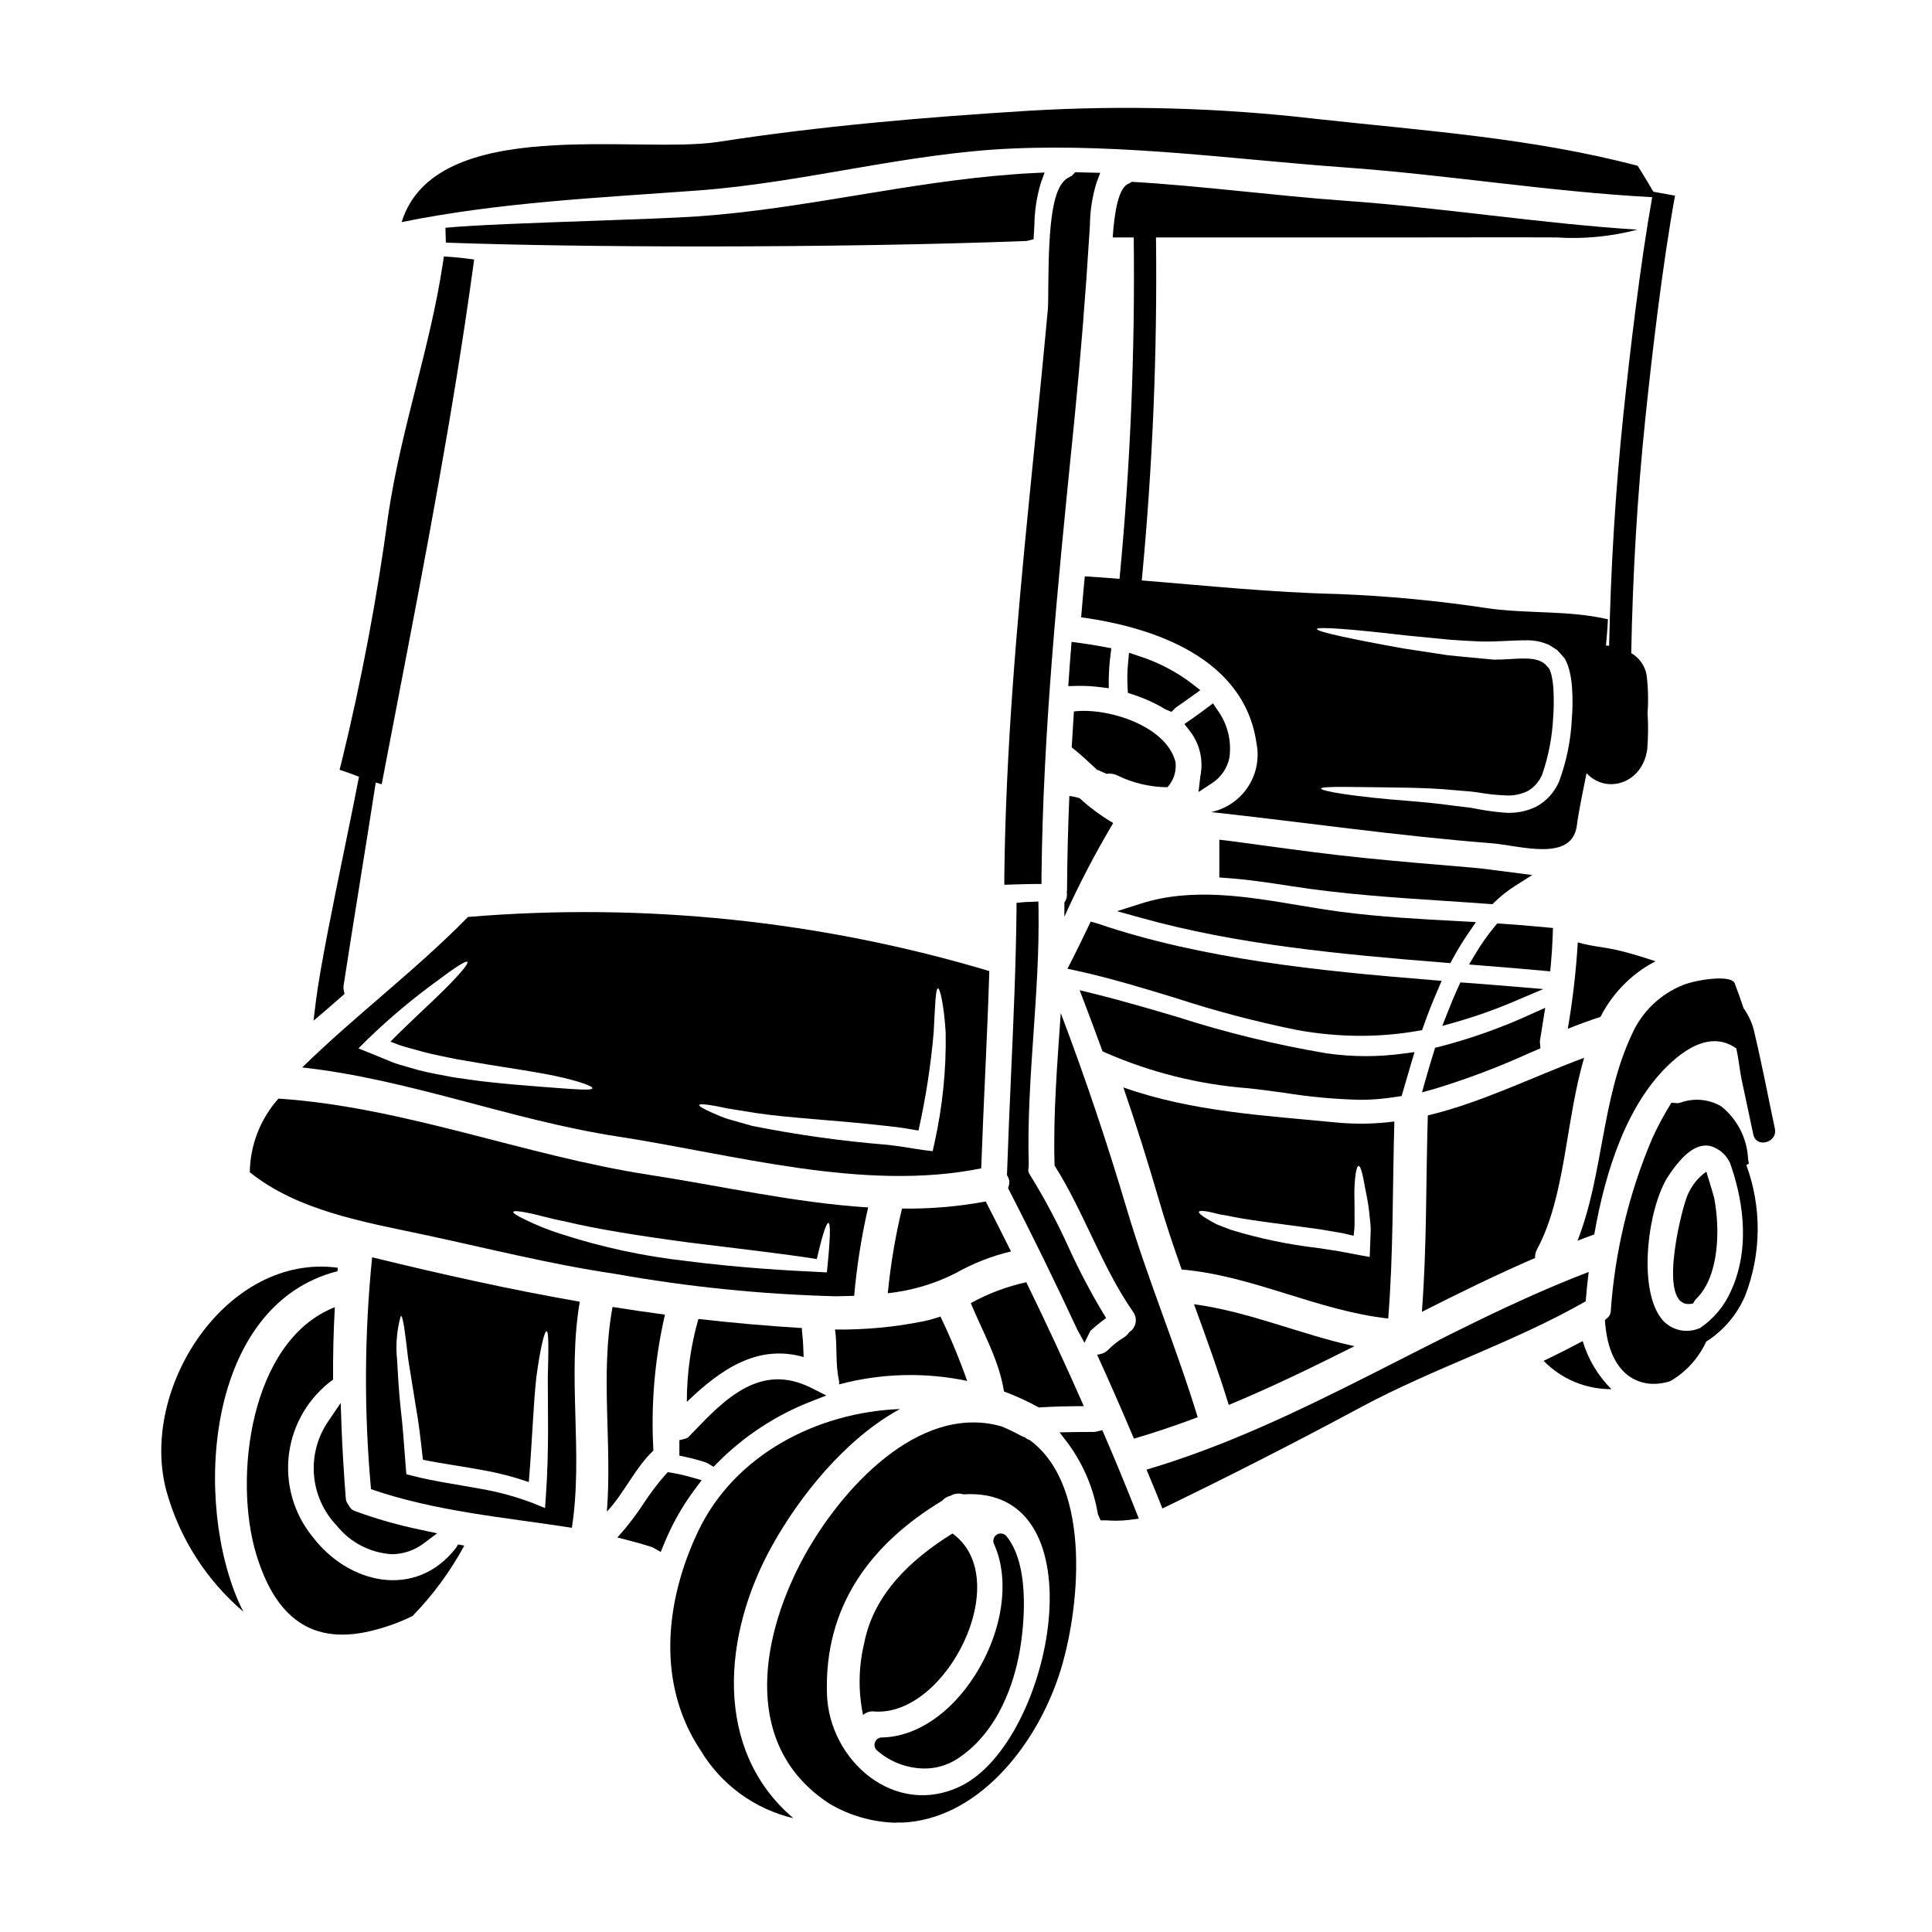
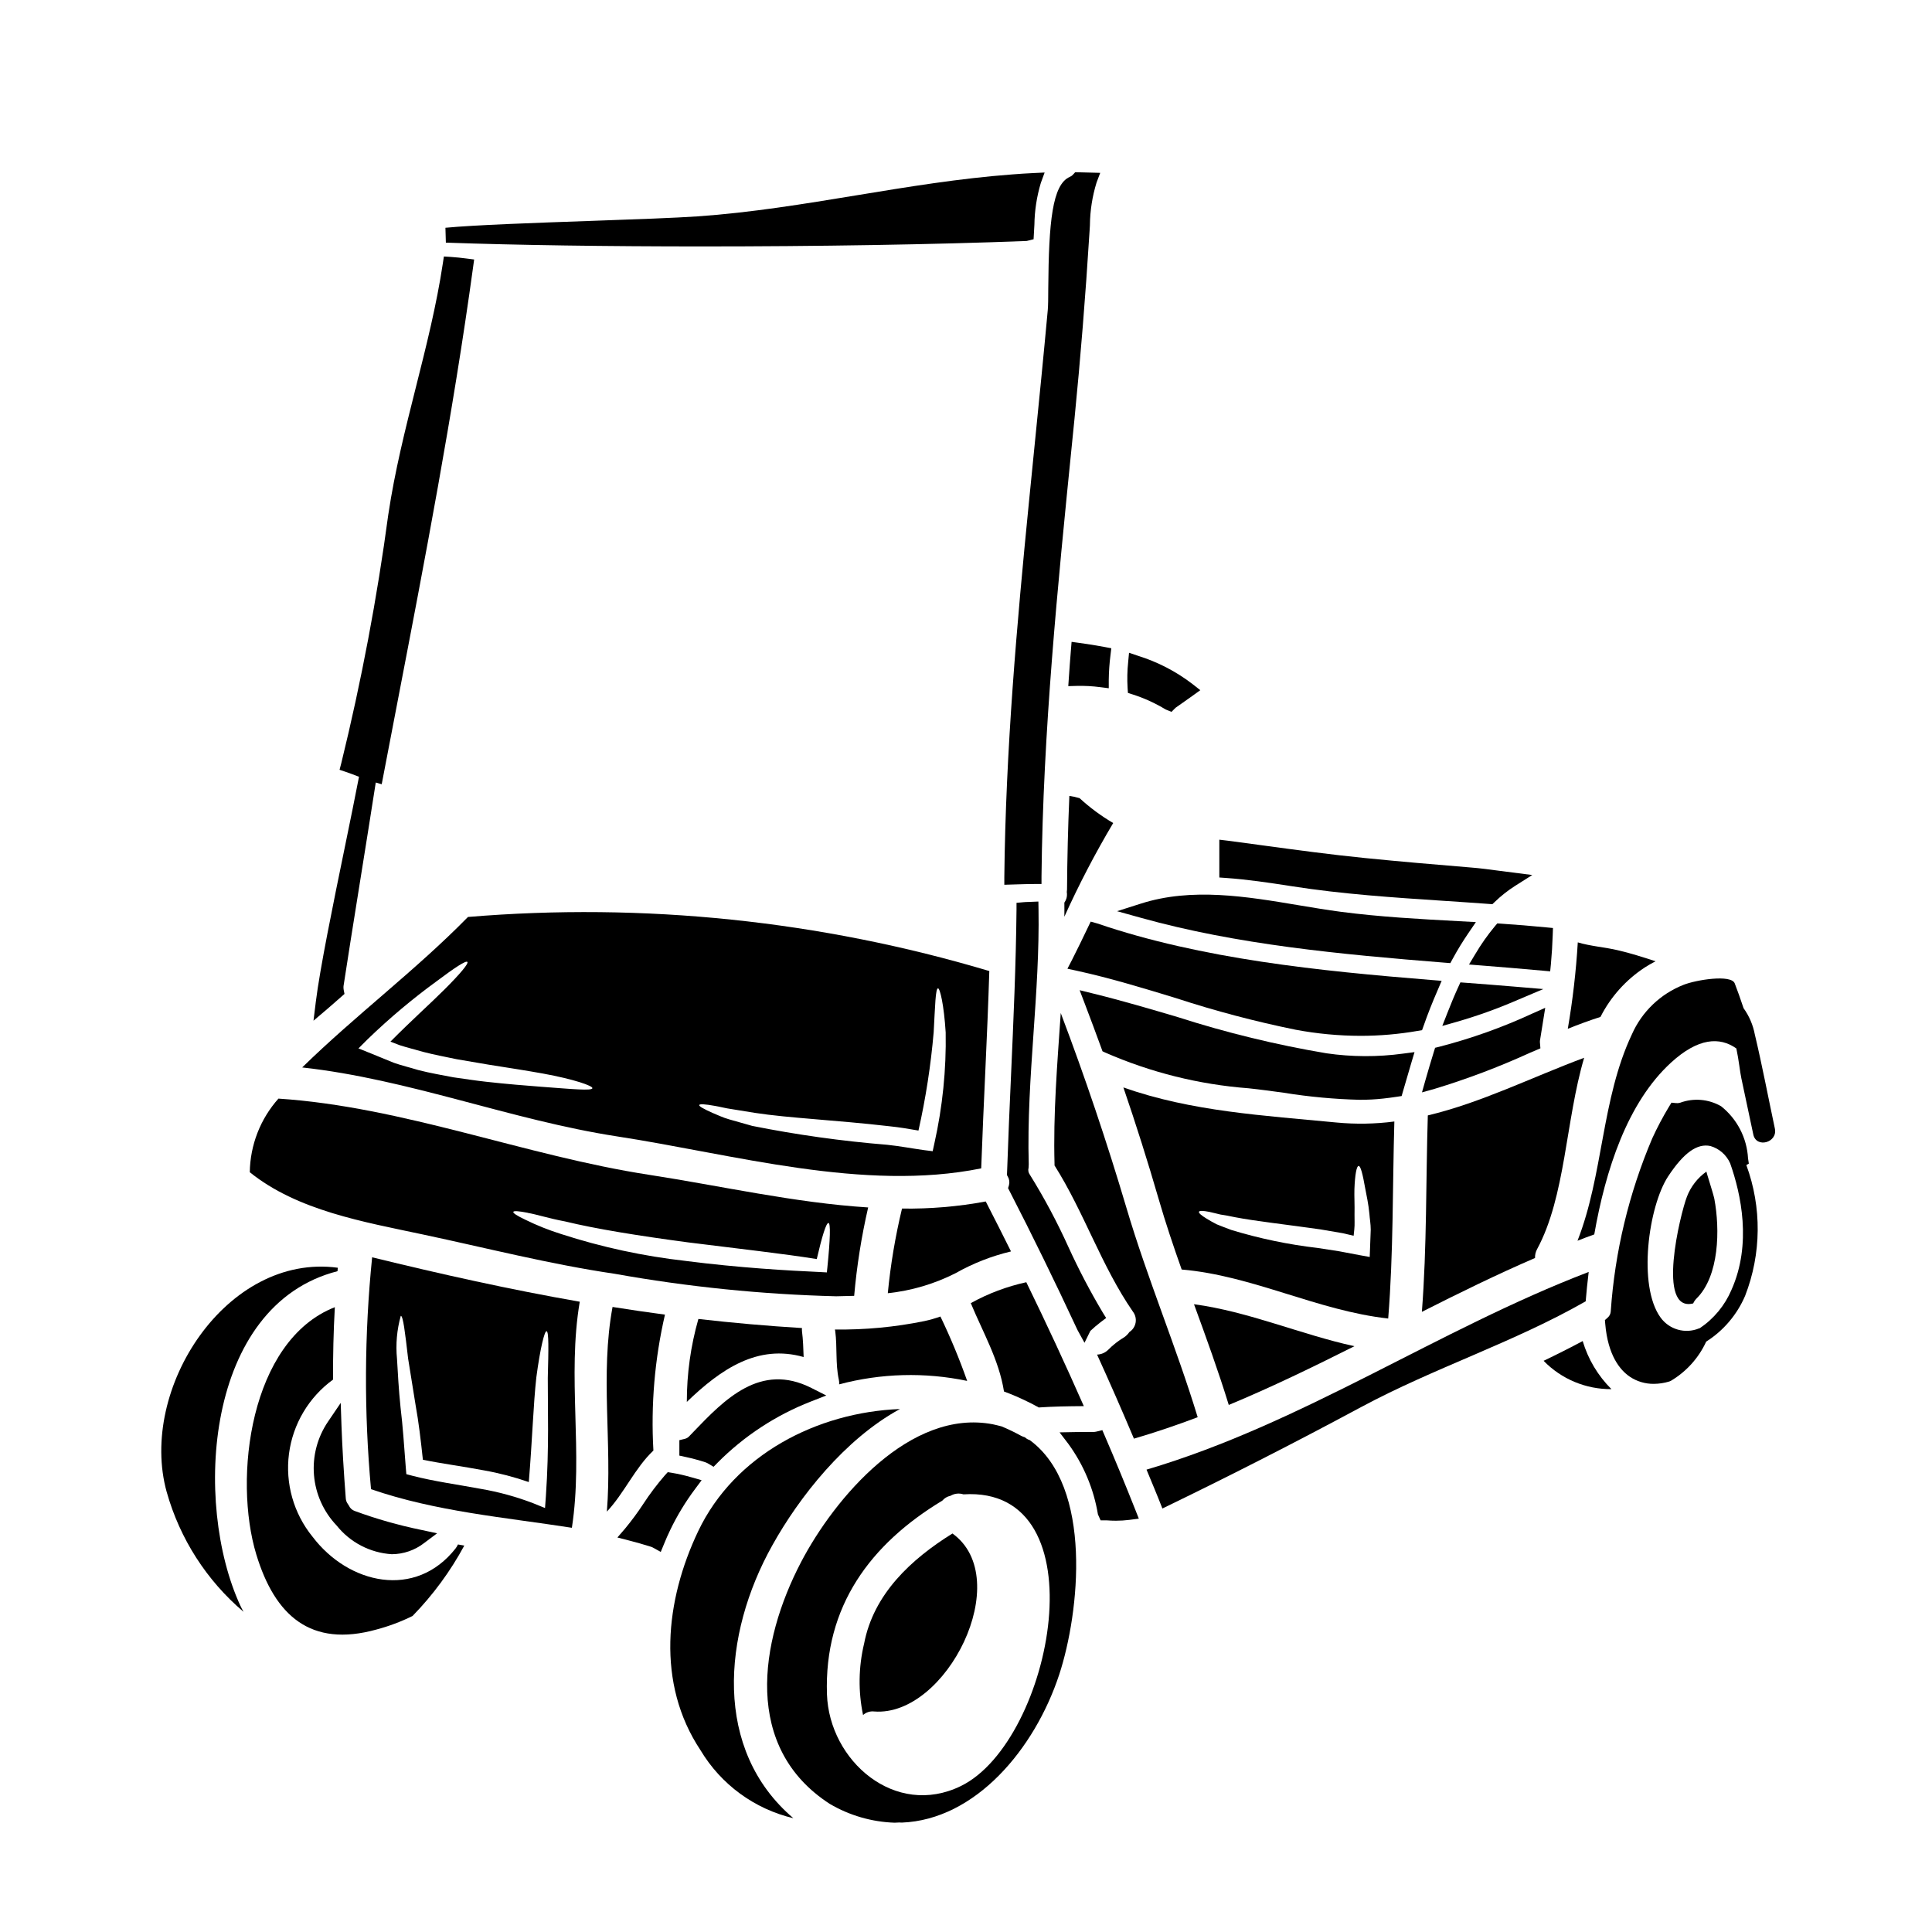
<svg xmlns="http://www.w3.org/2000/svg" fill="#000000" width="800px" height="800px" version="1.1" viewBox="144 144 512 512">
  <g>
    <path d="m533.82 373.9c-9.445-0.789-18.84-1.574-28.25-2.527-8.93-0.895-18-2.121-26.766-3.312-3.148-0.426-6.297-0.852-9.445-1.27l-2.223-0.266v10.02l1.828 0.129c5.629 0.395 11.215 1.227 17.402 2.188 13.332 2.094 26.973 2.992 40.148 3.863 4.035 0.266 8.078 0.531 12.113 0.832l0.867 0.066 0.633-0.602-0.004 0.004c1.629-1.574 3.41-2.984 5.316-4.207l4.629-2.93-8.543-1.094c-2.676-0.359-5.277-0.707-7.707-0.895z" />
-     <path d="m469.81 344.77c0.621-4.473-0.531-9.008-3.203-12.645l-1.152-1.73-1.66 1.25c-1.395 1.043-2.785 2.059-4.211 3.047l-1.711 1.18 1.285 1.641-0.004 0.004c2.629 3.246 3.742 7.469 3.055 11.59-0.043 0.195-0.082 0.395-0.105 0.594l-0.488 4.195 3.543-2.328v0.004c2.406-1.543 4.086-4 4.652-6.801z" />
    <path d="m552.99 406.11-7.93-0.668c-4.184-0.355-8.426-0.676-12.672-1l-1.367-0.102-0.57 1.242c-0.988 2.152-1.914 4.394-2.781 6.606l-1.449 3.691 3.816-1.082c5.32-1.531 10.539-3.394 15.625-5.582z" />
    <path d="m445.55 317.78-2.344-0.789-0.23 2.457v0.004c-0.238 2.273-0.289 4.562-0.152 6.844l0.09 1.328 1.262 0.414v-0.004c3.055 0.977 5.984 2.312 8.727 3.981l1.547 0.637 1.098-1.094 1.645-1.156c0.938-0.648 1.863-1.301 2.781-1.969l2.121-1.527-2.055-1.617h0.004c-4.352-3.336-9.258-5.879-14.492-7.508z" />
    <path d="m446.33 383.47-6.297 2.004 6.359 1.766c25.395 7.086 52.664 9.66 80.688 11.895l1.273 0.102 0.609-1.125h0.004c1.277-2.356 2.68-4.644 4.191-6.856l1.969-2.891-4.562-0.246c-10.305-0.555-20.961-1.133-31.273-2.488-3.617-0.477-7.305-1.094-11.02-1.715-13.957-2.344-28.418-4.777-41.941-0.445z" />
    <path d="m430.04 314.38-2.059-0.281-0.168 2.066c-0.203 2.512-0.395 4.992-0.559 7.504l-0.148 2.164 2.168-0.059h-0.004c2.121-0.055 4.246 0.055 6.352 0.336l2.211 0.281v-2.234c0.027-2.188 0.18-4.371 0.457-6.539l0.215-1.824-1.801-0.34c-2.215-0.418-4.453-0.777-6.664-1.074z" />
    <path d="m551.34 475.05c7.566-13.977 7.535-34.016 12.477-50.73-14.035 5.238-27.25 11.891-41.43 15.277-0.531 17.363-0.234 34.723-1.574 52.055 9.887-5.004 19.832-9.887 29.988-14.273v-0.004c-0.031-0.809 0.156-1.609 0.539-2.324z" />
    <path d="m553.5 411.08-3.297 1.469h-0.004c-7.977 3.699-16.277 6.664-24.797 8.859l-1.086 0.266-0.332 1.066c-0.789 2.578-1.539 5.066-2.191 7.375l-0.953 3.375 3.379-0.945c8.539-2.59 16.895-5.746 25.016-9.449l2.988-1.277-0.113-1.414h-0.004c-0.023-0.207-0.023-0.422 0-0.629z" />
    <path d="m427.39 354.93c-0.355 8.27-0.559 16.559-0.617 24.867l-0.004 0.004c-0.004 0.195-0.023 0.391-0.059 0.586 0.09 0.559 0.062 1.129-0.086 1.676-0.125 0.41-0.316 0.797-0.559 1.148 0.027 1.234 0 2.5 0 3.734 3.848-8.516 8.168-16.805 12.945-24.836-3.199-1.871-6.188-4.082-8.914-6.59-0.887-0.27-1.793-0.465-2.707-0.59z" />
    <path d="m555.01 399.46c0.234-2.566 0.395-5.117 0.477-7.676l0.066-1.852-1.844-0.176c-3.965-0.395-7.926-0.707-11.922-0.977l-0.988-0.066-0.641 0.754c-1.934 2.328-3.68 4.805-5.215 7.414l-1.641 2.723 3.148 0.25c5.512 0.441 11.02 0.883 16.395 1.383l1.969 0.18z" />
    <path d="m515.45 434.46 0.348-1.215c0.676-2.363 1.41-4.891 2.195-7.504l0.871-2.918-3.023 0.395c-6.746 0.922-13.59 0.895-20.328-0.086-13.355-2.246-26.531-5.457-39.426-9.602-7.281-2.148-14.812-4.371-22.328-6.219l-3.644-0.898 1.34 3.508c1.496 3.938 2.992 7.926 4.434 11.887l0.281 0.789 0.738 0.348-0.004-0.004c12.031 5.269 24.867 8.469 37.969 9.465 3.043 0.32 6.18 0.754 9.355 1.18v0.004c6.66 1.074 13.387 1.699 20.133 1.867 1.062 0 2.113-0.027 3.148-0.078 2-0.109 4.055-0.332 6.664-0.723z" />
    <path d="m502.93 500.76c-14.332-3.148-28.016-9.18-42.508-11.125 3.238 8.859 6.445 17.684 9.215 26.691 11.309-4.695 22.316-10.059 33.293-15.566z" />
-     <path d="m428.6 332.54c-0.207 3.176-0.395 6.356-0.59 9.504 0 0.027 0.031 0.027 0.059 0.059 2.293 1.793 4.445 3.852 6.621 5.852 0.855 0.355 1.707 0.734 2.562 1.121v0.004c0.949-0.168 1.926-0.027 2.793 0.395 4.16 2.035 8.727 3.113 13.359 3.148 1.641-1.82 2.41-4.262 2.117-6.691-2.441-9.625-18.039-14.48-26.922-13.391z" />
    <path d="m520.86 417 0.395-1.094c1.074-3.082 2.328-6.262 3.715-9.445l1.082-2.531-2.754-0.223c-29.562-2.398-60.754-5.512-88.559-14.996l-1.695-0.473-0.754 1.574c-1.395 2.898-2.781 5.797-4.231 8.637l-1.18 2.273 2.496 0.539c8.887 1.941 17.77 4.656 26.371 7.281h-0.008c10.375 3.387 20.938 6.176 31.637 8.352 5.668 1.062 11.418 1.602 17.184 1.613 5.074 0 10.141-0.438 15.141-1.309z" />
    <path d="m513.52 441.21c-5.09 0.668-10.238 0.754-15.348 0.266-19.125-1.855-38.398-2.887-56.465-9.297 3.352 9.797 6.473 19.664 9.355 29.602 1.828 6.324 3.914 12.504 6.094 18.656 18.863 1.617 35.898 10.887 54.73 12.988 1.398-17.371 1.133-34.785 1.633-52.215zm-6.441 33.516-0.09 2.387-2.754-0.5c-1.707-0.328-3.477-0.648-5.297-1.004-1.855-0.293-3.766-0.586-5.707-0.883h-0.004c-7.758-0.898-15.422-2.496-22.895-4.766-1.473-0.531-2.754-1.059-3.887-1.5-1.059-0.531-1.941-1.059-2.676-1.504-1.414-0.852-2.148-1.5-2.031-1.824 0.117-0.324 1.086-0.297 2.734 0.027 0.855 0.176 1.828 0.445 2.973 0.707 1.148 0.176 2.445 0.395 3.824 0.703 5.652 1.09 13.684 1.945 22.688 3.238 2.004 0.352 3.938 0.676 5.856 1 1 0.234 1.945 0.441 2.914 0.676 0.059-0.559 0.117-1.148 0.176-1.676 0.148-1.328 0.031-2.707 0.059-3.938 0.059-2.504-0.086-4.856-0.027-6.738 0.145-3.887 0.586-6.152 1.117-6.152s1.086 2.207 1.734 5.902c0.355 1.91 0.855 4.059 1.117 6.766 0.086 1.324 0.355 2.707 0.355 4.238-0.062 1.516-0.121 3.137-0.18 4.84z" />
-     <path d="m412.42 183.35c29.395-1.262 58.883 2.914 88.168 5.035 26.891 1.941 54.266 6.434 81.258 7.871-3.231 18.191-5.938 41.355-7.656 57.812-2.106 20.207-3.328 40.707-3.758 61.094-0.129-0.02-0.262-0.051-0.395-0.07-0.145-0.008-0.289-0.008-0.434 0 0.195-2.32 0.414-4.644 0.516-6.984-10.504-2.414-21.043-1.414-31.66-2.887v0.004c-13.273-2.023-26.645-3.297-40.059-3.812-17.395-0.395-34.562-2.199-51.82-3.594 2.883-30.211 4.141-60.551 3.769-90.895h69.004c12.391 0 24.75-0.059 37.137 0 7.203 0.473 14.438-0.227 21.422-2.062-25.719-1.645-51.672-5.824-77.332-7.652-18.656-1.324-37.699-3.914-56.648-5.031h0.004c-0.297 0.211-0.613 0.391-0.945 0.531-2.559 1.117-3.648 7.356-4.117 14.215h5.574c0.367 30.203-0.887 60.402-3.762 90.469-3.066-0.223-6.125-0.484-9.203-0.66-0.348 3.621-0.672 7.242-0.969 10.859 19.598 2.676 43.258 10.945 46.465 33.344l0.004-0.004c0.801 4.016-0.008 8.18-2.254 11.602-2.25 3.418-5.754 5.816-9.758 6.672 24.75 2.707 49.469 6.328 74.332 8.266 7.445 0.59 21.277 5.117 22.574-4.68 0.621-4.656 1.68-9.285 2.574-13.887 5.301 5.684 14.844 2.754 16.086-6.367v-0.004c0.258-3.18 0.289-6.371 0.086-9.555 0.242-3.406 0.152-6.824-0.27-10.211-0.465-2.394-1.945-4.469-4.059-5.688 0.395-20.82 1.609-41.77 3.762-62.41 1.746-16.785 4.531-40.617 7.84-58.82l-5.723-1.039c-1.371-2.297-2.727-4.609-4.172-6.875-28.016-7.383-56.707-9.297-85.367-12.445-25.188-2.922-50.578-3.644-75.891-2.148-27.602 1.707-55.105 4.031-82.457 8.266-21.391 3.301-74.891-7.438-83.855 21.254 25.895-5.266 52.23-6.441 78.566-8.387 27.977-2.059 55.402-9.945 83.422-11.125zm148.13 151.2c-0.27 5.664-1.41 11.25-3.383 16.566-0.32 0.766-0.715 1.496-1.18 2.18-0.379 0.566-0.789 1.105-1.238 1.617-1.062 1.188-2.324 2.172-3.734 2.914-2.594 1.238-5.465 1.766-8.328 1.531-2.422-0.188-4.828-0.512-7.211-0.973l-1.617-0.297c-0.395-0.086-1.059-0.145-1.574-0.203-1.09-0.145-2.176-0.266-3.234-0.395-4.238-0.586-8.125-0.941-11.684-1.234-14.305-1.086-23.277-2.59-23.277-3.293 0.117-0.676 8.945-0.395 23.512-0.203 3.648 0.086 7.684 0.23 11.891 0.645l3.234 0.266c0.59 0.059 1 0.059 1.766 0.176l1.676 0.234c2.215 0.375 4.449 0.613 6.691 0.703 2.047 0.152 4.094-0.234 5.945-1.117 0.828-0.457 1.574-1.055 2.207-1.762 0.297-0.297 0.734-0.973 1.09-1.445 0.086-0.293 0.441-0.73 0.617-1.262v-0.004c1.656-4.824 2.625-9.859 2.883-14.957 0.195-2.594 0.215-5.203 0.059-7.801-0.078-1.176-0.246-2.348-0.5-3.5-0.098-0.508-0.266-1.004-0.5-1.469l-0.117-0.297-0.117-0.117-0.469-0.527c-2.297-2.859-7.387-1.887-12.391-1.738h-1l-0.297 0.031h-0.234l-0.441-0.031-1.766-0.172c-1.18-0.117-2.363-0.207-3.473-0.328-2.293-0.23-4.504-0.395-6.648-0.645-4.238-0.648-8.152-1.234-11.773-1.793-14.215-2.562-22.949-4.445-22.949-5.152 0.117-0.672 9.055 0 23.449 1.68l11.715 1.145c2.117 0.176 4.293 0.27 6.535 0.395 4.676 0.324 9.5-0.266 14.215-0.234l-0.004-0.004c1.512 0.008 3.012 0.266 4.438 0.762 0.395 0.148 0.789 0.27 1.148 0.445l1.09 0.676 1.086 0.703c0.297 0.297 0.559 0.617 0.855 0.914l0.824 0.941 0.207 0.266 0.059 0.059s0.266 0.441 0.234 0.395c0.027 0.09 0.266 0.531 0.266 0.531h0.004c0.328 0.73 0.594 1.488 0.785 2.266 0.363 1.434 0.598 2.898 0.699 4.371 0.211 2.844 0.195 5.699-0.039 8.543z" />
    <path d="m405.23 462.4c-7.316 1.363-14.75 1.992-22.188 1.883-1.777 7.383-3.039 14.879-3.766 22.434 6.258-0.664 12.348-2.461 17.961-5.309 4.602-2.602 9.547-4.543 14.688-5.766-2.195-4.402-4.43-8.855-6.695-13.242z" />
    <path d="m416.04 515.32c0.887 0.414 1.766 0.855 2.59 1.324 0.148 0.09 0.324 0.148 0.473 0.234 0.055 0.031 0.102 0.07 0.145 0.117 3.938-0.266 7.566-0.324 11.977-0.355-4.856-11.02-9.938-21.969-15.246-32.84l0.004 0.004c-5.148 1.121-10.105 2.988-14.715 5.539 3.207 7.738 7.477 15.035 8.801 23.422 2.035 0.746 4.027 1.598 5.973 2.555z" />
    <path d="m432.95 496.71c0.875-0.832 1.797-1.613 2.758-2.344l1.434-1.086-0.949-1.523c-3.32-5.582-6.332-11.34-9.031-17.246-2.992-6.629-6.418-13.055-10.258-19.23-0.379-0.516-0.496-1.176-0.324-1.789l0.047-0.922c-0.332-11.578 0.48-23.348 1.262-34.727 0.742-10.754 1.512-21.875 1.328-32.902l-0.035-2.023-2.613 0.109c-0.469 0-0.934 0.031-1.414 0.074l-1.77 0.16v1.777c-0.148 14.676-0.816 29.598-1.457 44.031-0.371 8.32-0.742 16.645-1.02 24.977l-0.055 1.359 0.25 0.449v0.008c0.387 0.684 0.488 1.492 0.277 2.25l-0.23 0.762 0.363 0.711c6.043 11.746 11.941 23.809 18.035 36.891l1.855 3.375z" />
    <path d="m418.04 378.27h1.969v-1.949c0.395-38.277 4.285-77.035 8.059-114.54l0.699-6.953c1.574-15.934 2.894-32.164 3.981-49.629l0.094-1.555h-0.004c0.043-3.82 0.633-7.613 1.758-11.262l0.973-2.574-6.621-0.172-0.609 0.652h-0.004c-0.23 0.262-0.516 0.465-0.84 0.594-4.617 2.016-5.566 11.93-5.695 29.52 0 2.586-0.031 4.652-0.129 5.742-1.098 11.996-2.297 23.977-3.5 35.957l-1.504 15.094c-3.148 31.707-6.156 65.68-6.512 99.223v2.051l3.582-0.109c1.43-0.043 2.859-0.09 4.305-0.09z" />
    <path d="m417.91 207.4 0.211-3.773 0.004-0.004c0.047-3.769 0.621-7.512 1.699-11.125l1.012-2.777-2.957 0.141c-1.879 0.09-3.75 0.207-5.613 0.359-13.906 1.035-27.816 3.32-41.266 5.535-13.777 2.266-28 4.606-42.152 5.586-5.82 0.395-16.473 0.789-27.75 1.18-15.352 0.539-31.262 1.094-39.055 1.84l0.113 3.938c18.848 0.672 42.957 1.008 67.832 1.008 30.262 0 61.66-0.492 86.113-1.449z" />
    <path d="m388.98 494.1c-7.801 1.594-15.754 2.344-23.719 2.234l0.086 0.441c0.559 4.238 0.031 8.621 0.941 12.801 0.102 0.422 0.133 0.859 0.094 1.293 11.082-2.949 22.699-3.262 33.926-0.914-2.047-5.812-4.414-11.508-7.086-17.066-1.383 0.496-2.801 0.902-4.242 1.211z" />
    <path d="m416.89 525.64c-0.473-0.137-0.91-0.391-1.262-0.738-0.348-0.094-0.684-0.223-1.004-0.391-1.68-0.922-3.41-1.758-5.176-2.496-0.789-0.207-1.531-0.395-2.328-0.562-21.863-4.207-41.934 19.484-50.848 36.551-11.062 21.188-15.352 49.199 7.652 64.062v-0.004c5.215 3.062 11.109 4.769 17.152 4.973 0.395-0.027 0.789-0.027 1.207-0.059 0.238-0.004 0.473 0.004 0.707 0.031 19.484-0.762 35.195-19.422 41.723-39.254 5.359-16.355 9.008-49.754-7.824-62.113zm-18.215 91.664c-17.48 8.562-34.902-6.691-35.52-24.277-0.789-23.305 11.508-39.844 30.574-51.348 0.547-0.645 1.293-1.09 2.121-1.27h0.031c1.035-0.625 2.293-0.766 3.441-0.391 36.723-2.344 23.719 65.336-0.648 77.285z" />
    <path d="m396.41 550.39c-10.918 6.797-20.926 16.008-23.426 29.25l-0.004-0.004c-1.473 6.191-1.562 12.633-0.262 18.863 0.797-0.723 1.871-1.066 2.945-0.941 19.156 1.5 37.457-35.137 20.746-47.168z" />
    <path d="m436.79 524.54-0.66-1.535-1.621 0.395-0.004-0.004c-0.238 0.059-0.48 0.09-0.727 0.09-1.812 0-3.5 0-5.117 0.031l-3.867 0.074 2.363 3.094h-0.004c4.023 5.523 6.695 11.91 7.812 18.652l0.711 1.574h1.629c0.832 0.062 1.645 0.094 2.441 0.094h0.004c1.184 0 2.367-0.074 3.539-0.223l2.512-0.324-0.934-2.363c-2.637-6.652-5.356-13.246-8.078-19.555z" />
-     <path d="m408.17 550.68c-0.844 0.523-1.164 1.59-0.754 2.492 4.328 9.492 2.344 23.152-5.043 34.793-6.473 10.203-15.695 16.363-24.68 16.477-0.816 0.012-1.543 0.527-1.824 1.297-0.281 0.77-0.055 1.629 0.566 2.164 3.465 3.027 7.894 4.719 12.496 4.769 3.004 0.027 5.949-0.801 8.5-2.387 11.379-7.211 15.375-20.859 16.742-28.383 0.66-3.613 3.609-22.082-3.438-30.785-0.621-0.77-1.723-0.957-2.566-0.438z" />
    <path d="m242.62 477.2c-2.07 20.426-2.168 41-0.297 61.445 17.211 5.945 35.309 7.441 53.23 10.234 3.062-19.832-1.297-40.016 2.09-59.91-18.418-3.203-36.84-7.324-55.023-11.77zm46.051 63.207-0.234 3.238-3.117-1.266c-4.516-1.73-9.188-3.012-13.949-3.824-6.152-1.145-12.301-1.969-18.012-3.445l-1.676-0.441-0.145-1.734c-0.441-5.707-0.789-11.062-1.387-15.918-0.5-4.797-0.73-9.301-0.941-12.891-0.375-3.832-0.039-7.703 1-11.414 0.617 0 1.121 4.238 1.945 11.332 0.559 3.473 1.234 7.68 2 12.445 0.789 4.297 1.355 9.152 1.914 14.359 5.004 1.031 10.477 1.738 16.242 2.824h-0.004c4.019 0.719 7.977 1.754 11.832 3.09 0.91-10.945 1.203-20.688 2-27.777 1.031-7.769 2.176-12.301 2.707-12.203 0.617 0.086 0.527 4.723 0.324 12.387-0.027 7.699 0.383 18.531-0.5 31.238z" />
    <path d="m329.94 536.27-2.754-0.789v0.004c-1.699-0.496-3.43-0.887-5.172-1.18l-1.051-0.168-0.715 0.789-0.004-0.004c-2.102 2.414-4.035 4.977-5.785 7.66-1.473 2.246-3.07 4.41-4.781 6.477l-2.059 2.391 3.051 0.789c1.992 0.52 3.988 1.07 5.902 1.684 0.207 0.074 0.406 0.168 0.594 0.277l1.941 1.078 0.844-2.051c0.512-1.254 1.055-2.516 1.66-3.758 1.848-3.852 4.07-7.512 6.637-10.926z" />
    <path d="m317.16 528.41c-0.695-12.09 0.336-24.219 3.062-36.02-4.652-0.617-9.273-1.297-13.891-2.031-3.324 17.98-0.059 36.164-1.504 54.234 4.594-4.863 7.418-11.535 12.332-16.184z" />
    <path d="m579.88 400.39c0.789-0.527 1.766-1.059 2.856-1.648-3.293-1.059-6.59-2.144-9.973-2.914-3.445-0.824-7.211-1.059-10.629-2.09l-0.004 0.004c-0.461 7.672-1.344 15.316-2.648 22.895 2.856-1.148 5.738-2.207 8.66-3.148 2.699-5.316 6.746-9.832 11.738-13.098z" />
    <path d="m461.4 519.58c-5.68-18.656-13.305-36.637-18.867-55.438-5.176-17.453-10.98-34.676-17.422-51.676-0.91 13.363-2.027 26.723-1.645 40.148l0.004-0.004c0.008 0.074-0.004 0.145-0.031 0.211 7.871 12.445 12.418 26.633 20.777 38.754 0.645 0.828 0.914 1.887 0.738 2.922-0.176 1.031-0.777 1.945-1.66 2.512-0.367 0.547-0.836 1.016-1.379 1.383-1.562 0.93-2.996 2.059-4.269 3.356-0.781 0.754-1.82 1.195-2.91 1.234 3.352 7.359 6.609 14.785 9.77 22.277 5.727-1.668 11.348-3.59 16.895-5.68z" />
    <path d="m596.21 454.49c-2.328 1.652-4.117 3.957-5.148 6.621-1.793 4.648-8.152 30.781 1.648 28.309h0.004c0.211-0.48 0.512-0.922 0.879-1.297 6.062-5.977 6.238-18.363 4.723-26.426-0.309-1.477-2.106-6.984-2.106-7.207z" />
    <path d="m607.46 452.37-0.211-1.363c-0.289-5.426-2.891-10.469-7.148-13.844-3.305-1.906-7.285-2.242-10.863-0.922h-0.043c-0.328 0.102-0.676 0.137-1.016 0.094l-1.223-0.121-0.648 1.066h-0.004c-1.641 2.719-3.129 5.531-4.449 8.418-6.18 14.547-9.895 30.023-10.988 45.793-0.023 0.652-0.32 1.266-0.812 1.691l-0.734 0.656 0.082 0.98c0.715 8.422 3.938 12.277 6.523 14.027h-0.004c1.879 1.258 4.094 1.914 6.352 1.891 1.402-0.008 2.797-0.223 4.133-0.633l0.453-0.203v-0.004c4.074-2.434 7.316-6.039 9.301-10.352 4.59-2.914 8.188-7.152 10.32-12.152 4.324-11.121 4.438-23.438 0.32-34.637zm-4.594 33.438c-1.754 4.133-4.668 7.668-8.395 10.172l-0.223 0.059v0.004c-3.648 1.508-7.856 0.32-10.176-2.875-6.125-8.418-3.211-29.492 2.008-37.43 4.125-6.25 7.703-8.805 11.219-8.023 2.32 0.68 4.227 2.352 5.207 4.566 2.887 8.152 5.769 21.395 0.359 33.527z" />
    <path d="m565.02 481.08c-39.992 15.309-75.805 40.172-117.18 52.387 1.414 3.414 2.856 6.824 4.207 10.301 17.777-8.598 35.348-17.562 52.703-26.898 19.332-10.387 40.402-17.098 59.473-28.012 0.207-2.504 0.469-5.121 0.797-7.777z" />
    <path d="m553.07 504.63c4.719 4.852 11.215 7.562 17.98 7.508-3.57-3.543-6.191-7.926-7.621-12.746-3.414 1.828-6.856 3.562-10.359 5.238z" />
    <path d="m348.65 553.57c7.148-12.859 19.285-28.25 33.852-36.164-21.953 0.855-43.816 12.094-53.473 32.371-8.711 18.301-11.184 40.312 0.617 58.055 5.434 9.082 14.309 15.578 24.605 18.012-21.285-18.098-18.801-48.672-5.602-72.273z" />
    <path d="m404.03 453.63c0.617-17.453 1.617-34.875 2.148-52.293h0.004c-44.754-13.355-91.613-18.215-138.16-14.332-13.895 14.172-29.797 26.047-43.938 39.879 28.367 3.117 55.23 13.918 83.445 18.273 30.875 4.734 65.363 14.773 96.496 8.473zm-70.621-16.566c1.297 0.203 2.824 0.645 4.621 0.883 1.762 0.297 3.766 0.621 6.004 0.973 8.945 1.383 21.539 1.914 35.637 3.543 2.617 0.266 5.207 0.703 7.738 1.145h-0.004c1.93-8.59 3.277-17.301 4.031-26.07 0.395-7.121 0.473-11.531 1.148-11.621 0.527 0 1.574 4.356 2.031 11.684v-0.004c0.172 9.863-0.824 19.711-2.977 29.336l-0.469 2.148-2.363-0.297c-3.148-0.441-6.387-1.059-9.77-1.414l0.004 0.004c-11.984-0.973-23.902-2.644-35.695-5-2.266-0.645-4.328-1.234-6.121-1.734-1.789-0.5-3.18-1.234-4.383-1.703-2.387-1.062-3.621-1.766-3.543-2.09 0.078-0.328 1.578-0.246 4.109 0.219zm-45.977-5.059c-4.148-0.328-9.094-0.707-14.594-1.328-2.754-0.297-5.68-0.762-8.684-1.18-2.973-0.586-6.09-1.086-9.27-1.914-2.207-0.676-4.445-1.203-6.535-1.941-2.086-0.855-4.148-1.676-6.121-2.504l-3.234-1.297 2.5-2.5v0.004c5.746-5.547 11.871-10.691 18.332-15.391 4.723-3.543 7.68-5.477 8.035-5.035s-1.883 3.121-6.062 7.297c-3.621 3.621-8.797 8.242-14.332 13.832 0.824 0.328 1.617 0.617 2.473 0.945 1.969 0.645 4.09 1.145 6.18 1.762 3.004 0.789 6.004 1.328 8.887 1.945 2.914 0.5 5.738 0.969 8.445 1.441 5.41 0.855 10.328 1.617 14.449 2.363 8.238 1.504 13.242 3.266 13.09 3.887-0.156 0.73-5.25 0.23-13.559-0.387z" />
    <path d="m329.08 493.54c-2.039 7.144-3.07 14.543-3.062 21.977 9.055-8.738 18.832-15.352 30.957-11.887-0.086-2.266-0.145-4.562-0.441-6.856-0.027-0.273-0.027-0.551 0-0.824-9.148-0.559-18.301-1.363-27.453-2.41z" />
    <path d="m306.86 481.56c19.402 3.473 39.035 5.469 58.738 5.969 1.617-0.027 3.207-0.059 4.766-0.117 0.691-7.887 1.93-15.711 3.707-23.426-19.48-1.234-39.137-5.738-58.121-8.66-32.871-5.062-65.004-18.008-98.164-20.184l0.004 0.004c-4.797 5.375-7.492 12.301-7.594 19.504 12.621 10.184 30.34 13.188 45.789 16.48 16.949 3.598 33.691 7.898 50.875 10.43zm-23.012-16.137c2.363 0.395 5.738 1.504 9.887 2.266 8.18 2 19.801 3.852 32.668 5.562 13.359 1.676 25.508 3.031 34.047 4.414 1.383-5.945 2.473-9.562 3.09-9.562 0.617 0 0.469 4.414-0.27 11.711l-0.145 1.387-1.617-0.09c-8.66-0.395-21.453-1.117-35.754-2.945l0.004-0.004c-11.219-1.258-22.277-3.641-33.016-7.121-3.262-1.02-6.438-2.289-9.504-3.793-2.176-1.031-3.324-1.766-3.207-2.09 0.117-0.324 1.465-0.219 3.82 0.242z" />
    <path d="m233.28 409.17 2.012-1.762-0.215-1.113c-0.055-0.312-0.07-0.633-0.043-0.949 0.867-5.762 2.625-16.754 4.43-28.031 1.508-9.406 3.043-19.008 4.117-25.938l1.574 0.453 4.125-21.492c7.266-37.746 14.781-76.781 20.102-115.6l0.27-1.969-1.969-0.254c-1.398-0.184-2.82-0.336-4.25-0.43l-1.801-0.113-0.27 1.785c-1.656 11.047-4.449 22.133-7.148 32.852-2.754 10.938-5.602 22.25-7.301 33.684h-0.004c-2.973 22.184-7.133 44.191-12.461 65.934l-0.461 1.773 1.734 0.586c0.988 0.332 1.969 0.711 2.938 1.086 0.16 0.062 0.324 0.109 0.48 0.168-0.98 5.098-2.305 11.582-3.699 18.371-3.148 15.301-6.691 32.645-7.746 41.273l-0.617 5.012 3.844-3.269c0.793-0.68 1.57-1.363 2.359-2.059z" />
    <path d="m264.75 554.33c-10.629 13.562-28.398 9.5-37.93-3.09h-0.004c-5.004-6.164-7.258-14.113-6.231-21.988 1.031-7.875 5.254-14.98 11.676-19.648-0.031-6.387 0.117-12.805 0.473-19.188-22.516 8.828-26.957 45.375-20.805 65.562 4.914 16.137 14.359 24.719 31.84 19.863h-0.004c3.301-0.875 6.504-2.078 9.566-3.59 5.41-5.555 10.027-11.832 13.711-18.656-0.559-0.09-1.117-0.207-1.676-0.297-0.168 0.367-0.375 0.711-0.617 1.031z" />
    <path d="m233.44 480.88c0.027-0.297 0.059-0.59 0.086-0.914-29.453-3.973-52.934 32.105-45.348 59.434h0.004c3.477 12.375 10.566 23.43 20.363 31.75-0.297-0.527-0.586-1.059-0.855-1.645-12.504-27.066-9.445-79.621 25.75-88.625z" />
    <path d="m236.23 542.64c-0.348-0.441-0.555-0.973-0.594-1.531-0.555-7.215-0.93-13.531-1.141-19.305l-0.203-6.019-3.379 4.988v-0.004c-2.812 4.156-4.121 9.152-3.703 14.152 0.414 5.004 2.531 9.715 5.996 13.348 3.578 4.488 8.887 7.254 14.617 7.613 3.102-0.012 6.109-1.051 8.562-2.949l3.453-2.59-4.219-0.906h-0.004c-5.988-1.227-11.875-2.902-17.609-5.012-0.68-0.23-1.23-0.734-1.523-1.387z" />
    <path d="m324.04 525.66v4.09l1.547 0.34v-0.004c1.816 0.387 3.613 0.871 5.383 1.445 0.285 0.105 0.559 0.234 0.816 0.395l1.32 0.789 1.074-1.09-0.004-0.004c7.016-7.062 15.434-12.582 24.707-16.199l4.094-1.602-3.938-1.988c-13.535-6.859-23.023 3.023-31.387 11.746l-1.023 1.066h0.004c-0.305 0.32-0.691 0.551-1.121 0.66z" />
    <path d="m614.36 443.09c-1.766-8.301-3.348-16.664-5.305-24.922h-0.004c-0.473-2.519-1.492-4.906-2.988-6.988-0.84-2.531-1.656-4.805-2.344-6.574-0.941-2.441-10.234-0.941-13.594 0.395h0.004c-6.098 2.402-11.004 7.106-13.656 13.098-8.125 17.215-7.535 37.168-14.418 54.711 1.469-0.59 2.941-1.148 4.441-1.676 2.977-17.012 8.742-34.902 20.332-45.523 7.234-6.629 12.938-6.863 17.32-3.762 0.656 3.055 0.957 6.176 1.32 7.871l3.18 14.957c0.805 3.695 6.496 2.125 5.711-1.586z" />
  </g>
</svg>